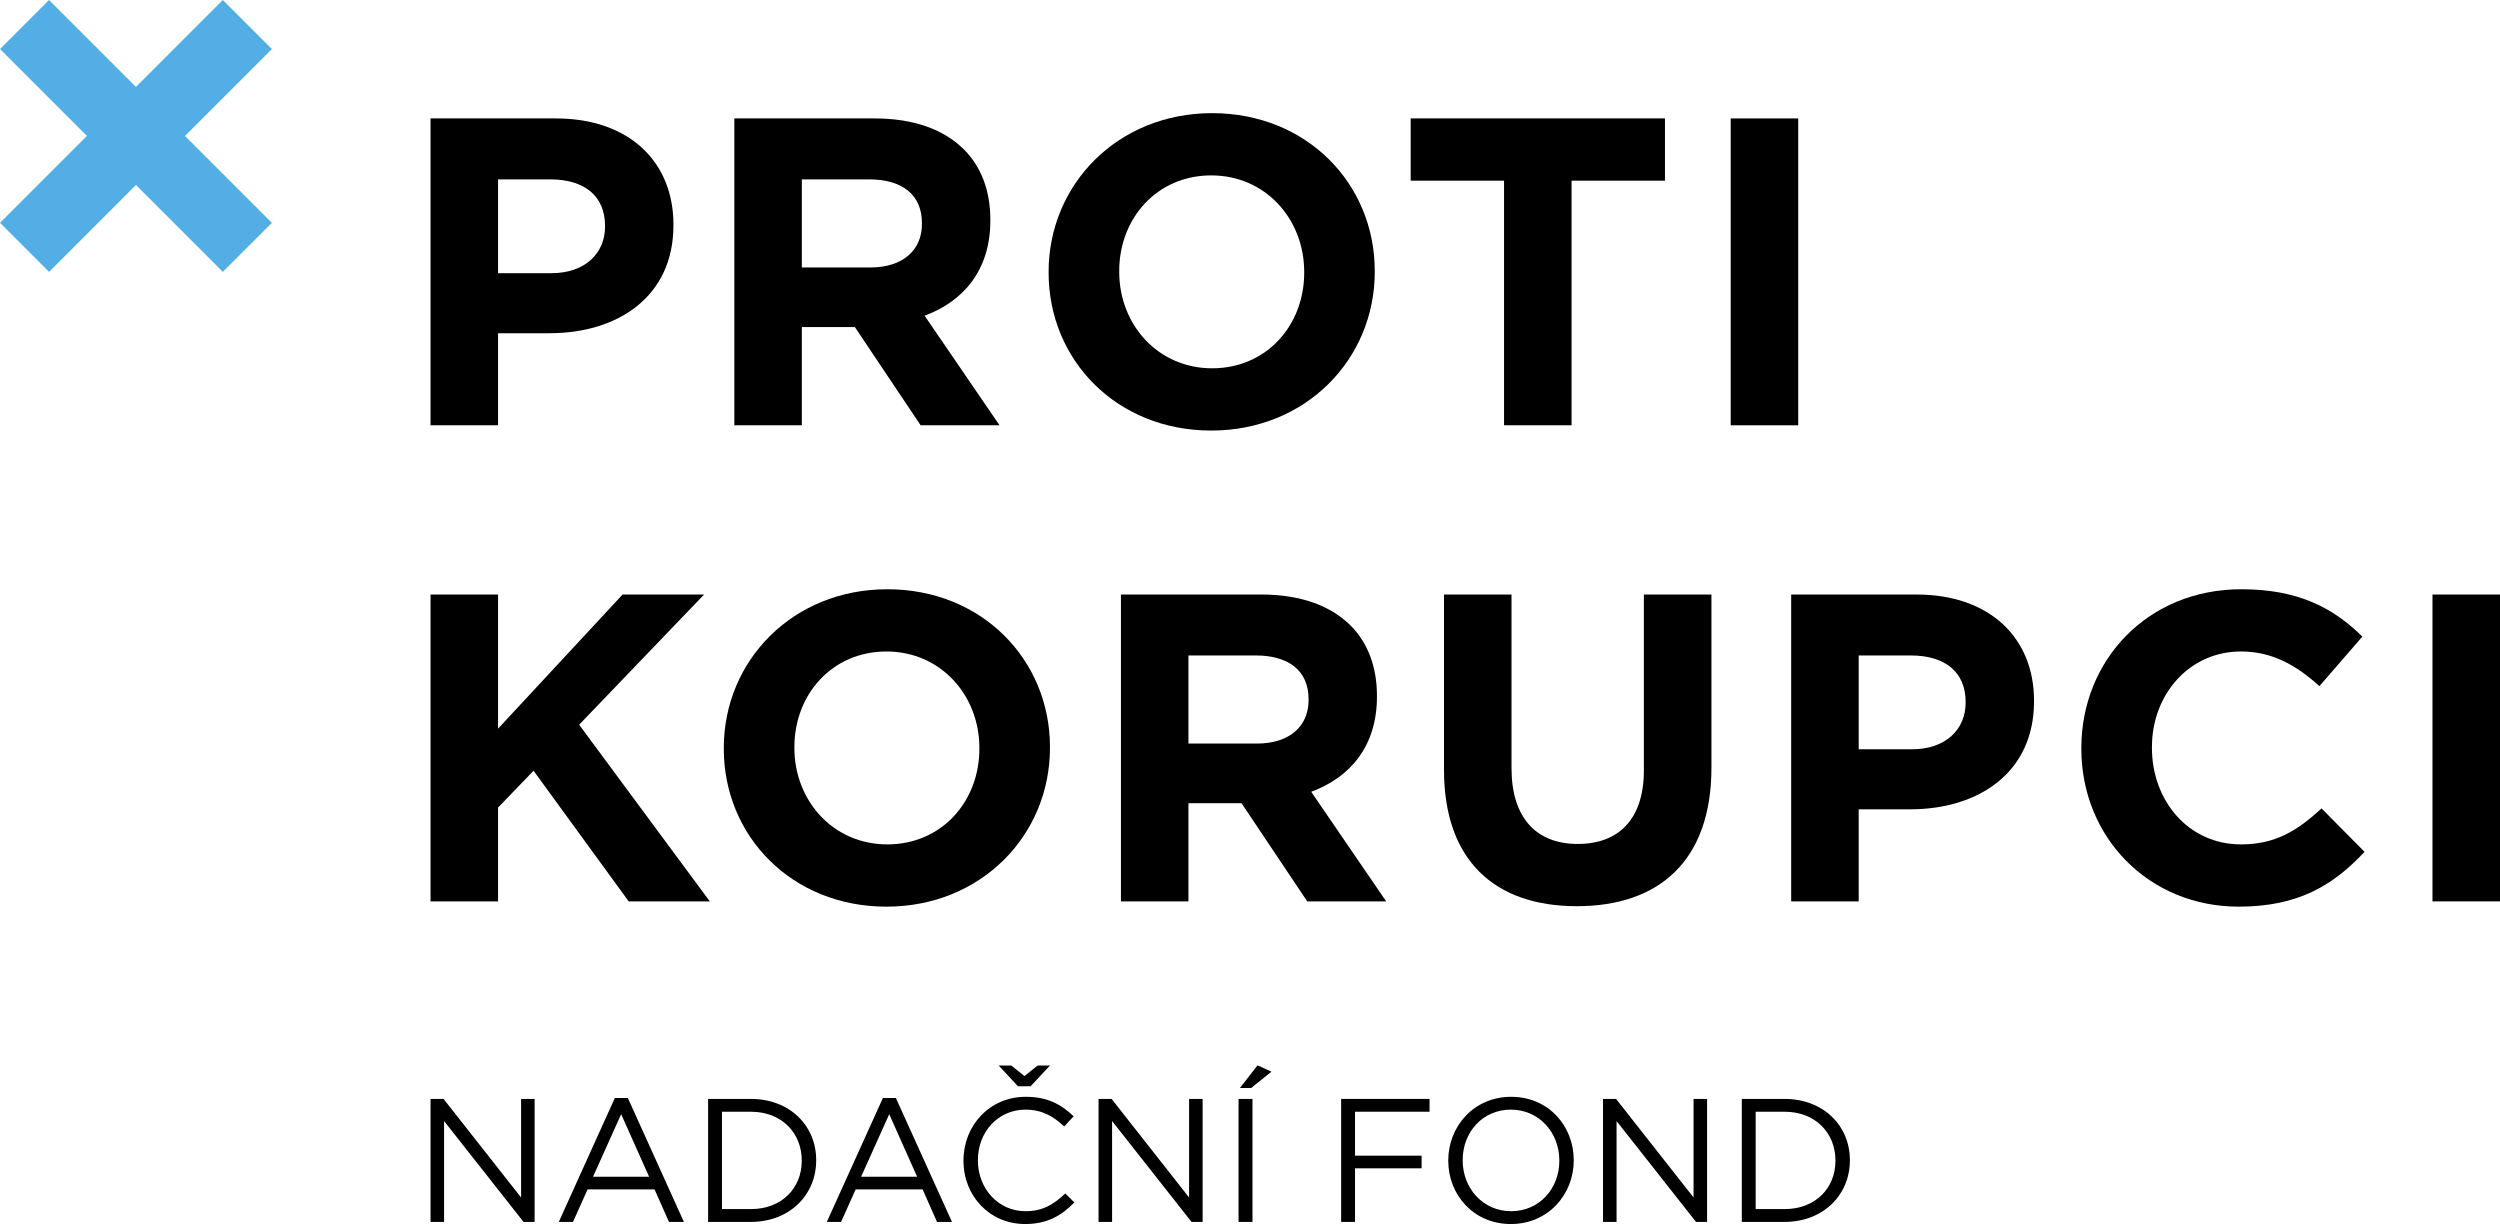
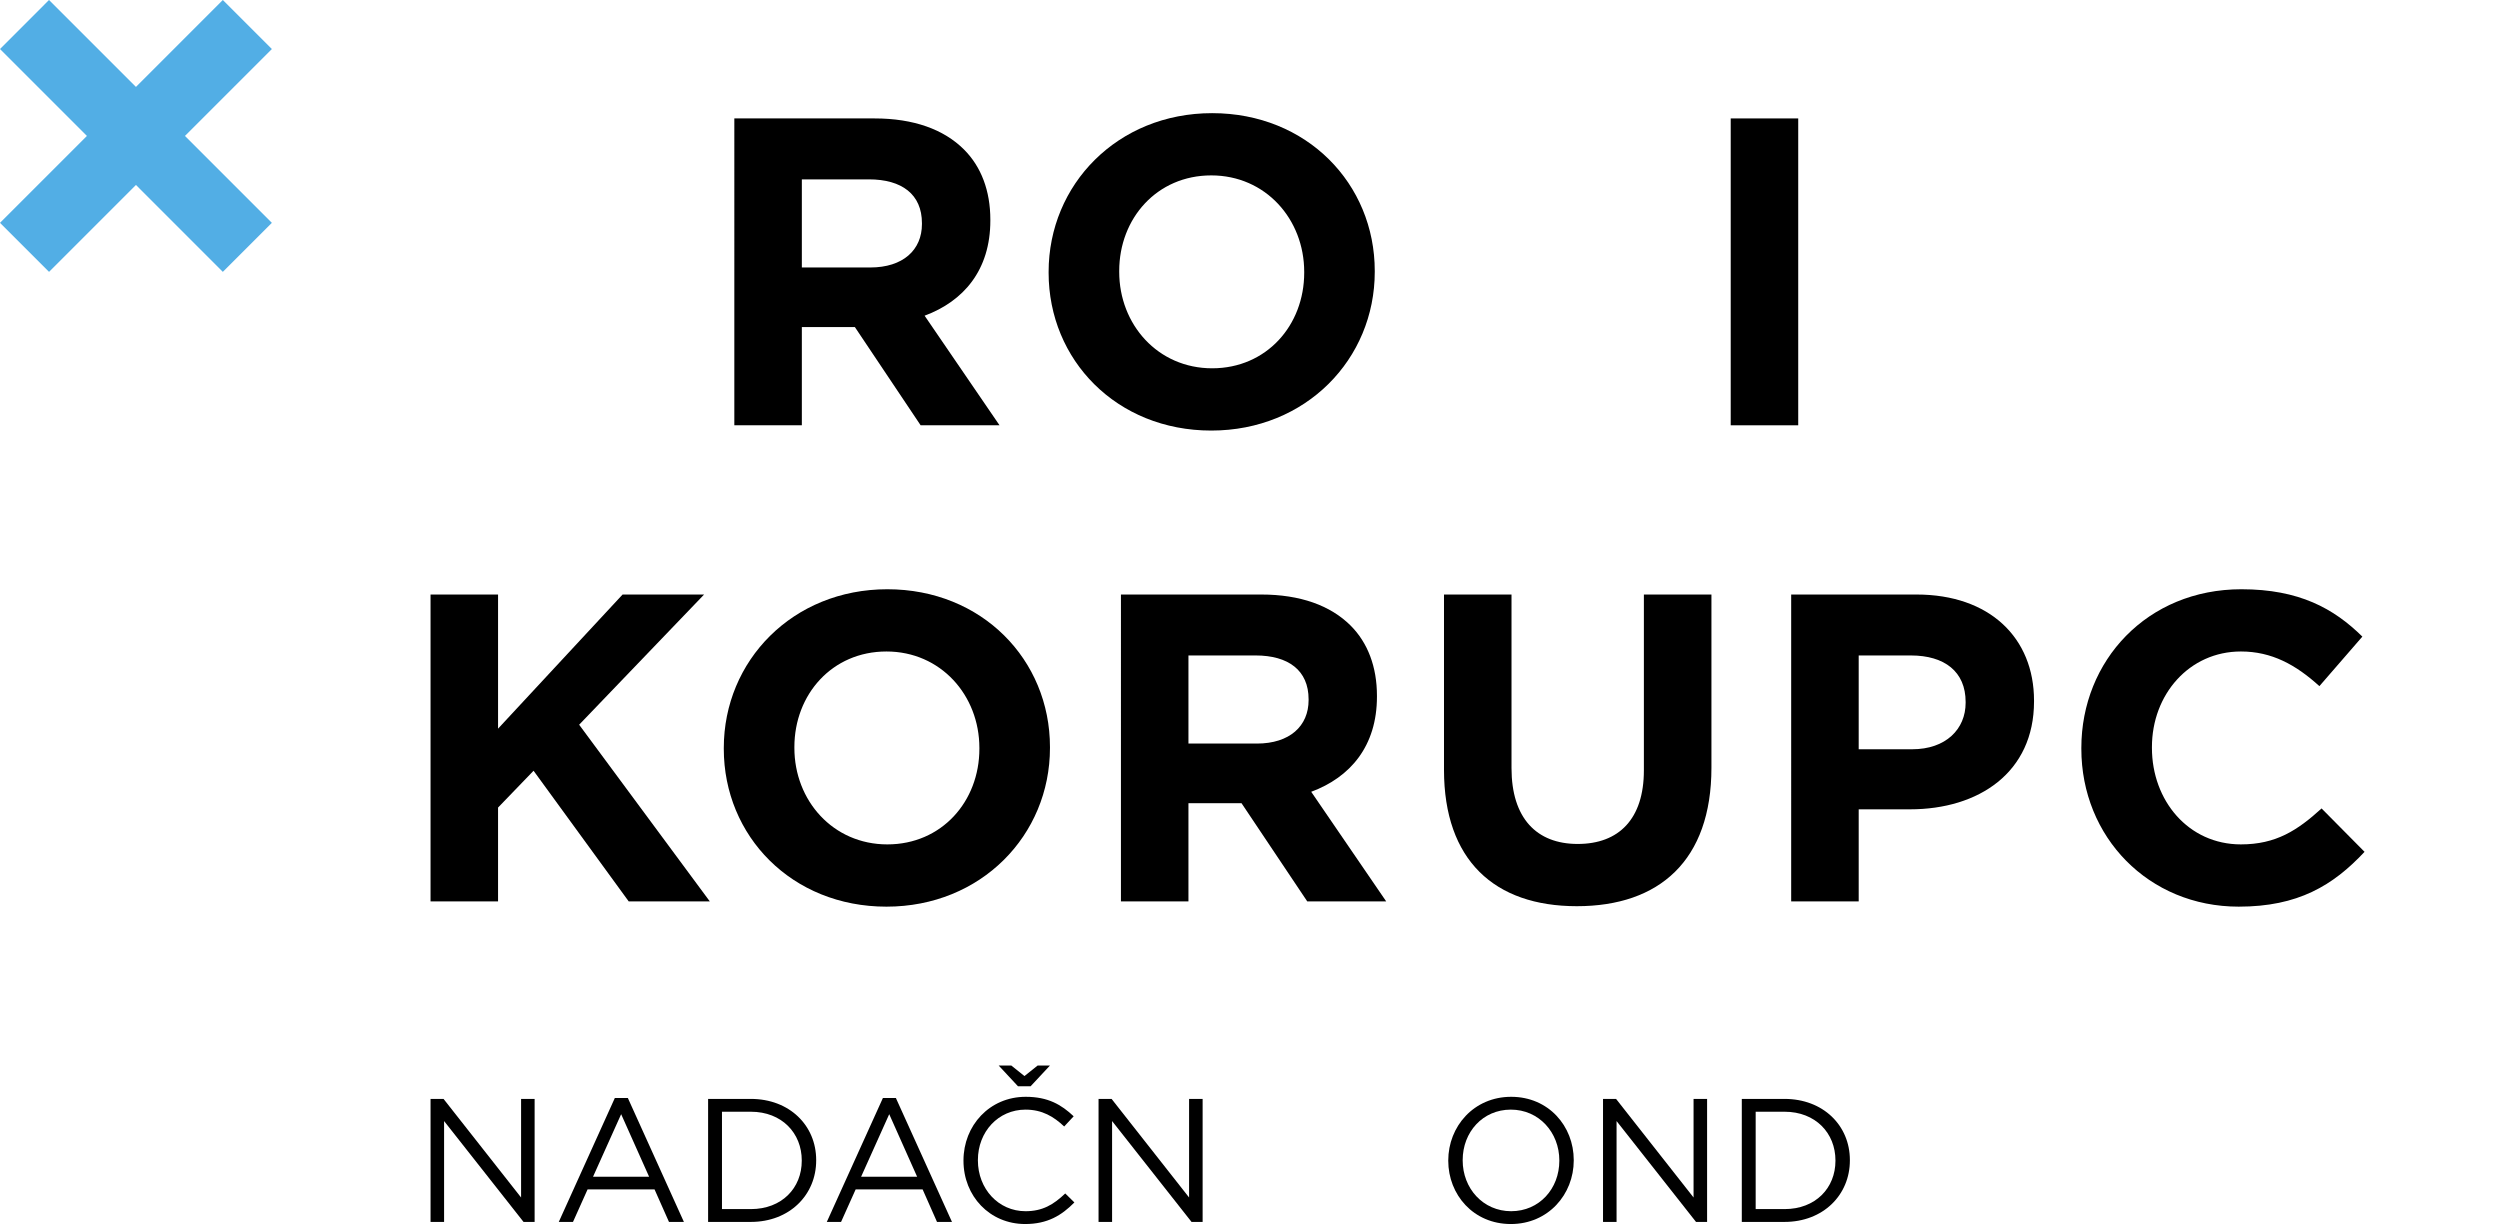
<svg xmlns="http://www.w3.org/2000/svg" version="1.1" id="Layer_1" x="0px" y="0px" width="800px" height="391.688px" viewBox="0 0 800 391.688" enable-background="new 0 0 800 391.688" xml:space="preserve">
  <g>
    <polygon fill="#52aee5" points="71.303,0 43.505,27.812 15.68,0 0,15.688 27.812,43.498 0,71.309 15.694,86.996 43.505,59.185   71.303,86.996 86.997,71.309 59.186,43.498 86.997,15.688  " />
    <g>
-       <path d="M137.775,37.898h40.118c23.439,0,37.609,13.885,37.609,33.95v0.277c0,22.724-17.678,34.511-39.713,34.511h-16.41v29.459    h-21.604V37.898z M176.489,87.415c10.809,0,17.125-6.458,17.125-14.864v-0.283c0-9.683-6.733-14.87-17.542-14.87h-16.693v30.018    H176.489z" />
      <path d="M234.986,37.898h44.896c12.481,0,22.158,3.508,28.608,9.958c5.479,5.472,8.42,13.185,8.42,22.44v0.283    c0,15.857-8.556,25.815-21.037,30.444l23.979,35.071h-25.248l-21.037-31.422h-16.976v31.422h-21.605V37.898z M278.478,85.594    c10.513,0,16.544-5.613,16.544-13.893v-0.277c0-9.256-6.45-14.026-16.975-14.026h-21.456v28.196H278.478z" />
      <path d="M335.558,87.273v-0.277c0-27.912,22.022-50.785,52.331-50.785c30.295,0,52.034,22.59,52.034,50.502v0.283    c0,27.914-22.022,50.785-52.317,50.785C357.297,137.781,335.558,115.193,335.558,87.273z M417.346,87.273v-0.277    c0-16.833-12.347-30.867-29.74-30.867c-17.393,0-29.457,13.75-29.457,30.584v0.283c0,16.834,12.348,30.861,29.74,30.861    C405.283,117.857,417.346,104.113,417.346,87.273z" />
-       <path d="M481.295,57.816h-29.876V37.898h81.371v19.918H502.9v78.279h-21.605V57.816z" />
      <path d="M553.827,37.898h21.604v98.197h-21.604V37.898z" />
    </g>
    <g>
      <path d="M137.775,190.248h21.604v42.924l39.849-42.924h26.083l-39.983,41.662l41.806,56.533h-25.951l-30.442-41.805    l-11.362,11.781v30.023h-21.604V190.248z" />
      <path d="M231.614,239.623v-0.285c0-27.912,22.035-50.777,52.329-50.777c30.295,0,52.047,22.588,52.047,50.502v0.275    c0,27.921-22.022,50.793-52.33,50.793C253.366,290.131,231.614,267.542,231.614,239.623z M313.402,239.623v-0.285    c0-16.826-12.347-30.861-29.742-30.861c-17.394,0-29.458,13.752-29.458,30.586v0.275c0,16.842,12.347,30.869,29.74,30.869    C301.338,270.207,313.402,256.463,313.402,239.623z" />
      <path d="M358.701,190.248h44.896c12.481,0,22.156,3.5,28.621,9.957c5.465,5.473,8.405,13.184,8.405,22.441v0.283    c0,15.855-8.554,25.814-21.037,30.442l23.994,35.071h-25.262l-21.037-31.428h-16.977v31.428h-21.604V190.248z M402.192,237.941    c10.526,0,16.558-5.612,16.558-13.891v-0.285c0-9.248-6.463-14.02-16.976-14.02h-21.47v28.195H402.192z" />
      <path d="M462.079,246.355v-56.107h21.605v55.555c0,15.99,8.001,24.263,21.186,24.263c13.184,0,21.172-7.995,21.172-23.567v-56.25    h21.618v55.406c0,29.74-16.706,44.329-43.074,44.329C478.219,289.983,462.079,275.26,462.079,246.355z" />
      <path d="M573.177,190.248h40.118c23.426,0,37.594,13.885,37.594,33.944v0.275c0,22.731-17.676,34.519-39.698,34.519h-16.408    v29.457h-21.605V190.248z M611.893,239.764c10.808,0,17.109-6.457,17.109-14.871v-0.275c0-9.683-6.732-14.871-17.528-14.871    h-16.691v30.018H611.893z" />
      <path d="M666.03,239.623v-0.285c0-27.912,21.051-50.777,51.21-50.777c18.515,0,29.593,6.173,38.715,15.153l-13.751,15.85    c-7.57-6.875-15.289-11.087-25.112-11.087c-16.543,0-28.473,13.752-28.473,30.586v0.275c0,16.842,11.646,30.869,28.473,30.869    c11.228,0,18.097-4.488,25.814-11.504l13.75,13.885c-10.105,10.81-21.32,17.543-40.266,17.543    C687.5,290.131,666.03,267.825,666.03,239.623z" />
-       <path d="M778.396,190.248H800v98.195h-21.604V190.248z" />
    </g>
    <g>
      <path d="M137.775,351.65h4.156l24.816,31.549V351.65h4.331v39.363h-3.549l-25.423-32.278v32.278h-4.331V351.65z" />
      <path d="M196.745,351.366h4.17l17.933,39.647h-4.776l-4.616-10.405h-21.429l-4.669,10.405h-4.548L196.745,351.366z     M207.716,376.561l-8.948-20.025l-9,20.025H207.716z" />
      <path d="M226.594,351.65h13.668c12.36,0,20.917,8.487,20.917,19.566v0.122c0,11.064-8.556,19.675-20.917,19.675h-13.668V351.65z     M231.033,355.752v31.159h9.229c9.945,0,16.302-6.748,16.302-15.464v-0.108c0-8.731-6.357-15.587-16.302-15.587H231.033z" />
      <path d="M282.527,351.366h4.156l17.948,39.647h-4.791l-4.601-10.405H273.81l-4.669,10.405h-4.561L282.527,351.366z     M293.484,376.561l-8.933-20.025l-9,20.025H293.484z" />
      <path d="M308.314,371.447v-0.108c0-11.146,8.326-20.363,19.917-20.363c7.139,0,11.417,2.523,15.343,6.235l-3.036,3.264    c-3.319-3.143-7.031-5.396-12.374-5.396c-8.718,0-15.236,7.084-15.236,16.139v0.122c0,9.095,6.585,16.246,15.236,16.246    c5.411,0,8.947-2.077,12.711-5.681l2.929,2.875c-4.103,4.155-8.61,6.908-15.75,6.908    C316.695,391.688,308.314,382.74,308.314,371.447z M329.797,347.602h-4.048l-6.18-6.639h4.048l4.21,3.374l4.224-3.374h3.94    L329.797,347.602z" />
      <path d="M351.536,351.65h4.169l24.803,31.549V351.65h4.332v39.363h-3.55l-25.423-32.278v32.278h-4.331V351.65z" />
-       <path d="M396.337,351.65h4.452v39.363h-4.452V351.65z M402.409,340.91l4.452,2.023l-6.477,5.223h-3.603L402.409,340.91z" />
-       <path d="M429.168,351.65h28.284v4.102h-23.845v14.063h21.307v4.048h-21.307v17.151h-4.439V351.65z" />
      <path d="M463.443,371.447v-0.108c0-10.864,8.164-20.363,20.133-20.363c11.983,0,20.024,9.392,20.024,20.241v0.122    c0,10.849-8.15,20.349-20.133,20.349C471.484,391.688,463.443,382.295,463.443,371.447z M498.986,371.447v-0.108    c0-8.946-6.518-16.261-15.519-16.261c-9,0-15.41,7.191-15.41,16.139v0.122c0,8.934,6.518,16.246,15.519,16.246    C492.576,387.585,498.986,380.38,498.986,371.447z" />
      <path d="M512.966,351.65h4.171l24.802,31.549V351.65h4.331v39.363h-3.548l-25.423-32.278v32.278h-4.333V351.65z" />
      <path d="M557.375,351.65h13.67c12.36,0,20.916,8.487,20.916,19.566v0.122c0,11.064-8.556,19.675-20.916,19.675h-13.67V351.65z     M561.815,355.752v31.159h9.229c9.945,0,16.301-6.748,16.301-15.464v-0.108c0-8.731-6.355-15.587-16.301-15.587H561.815z" />
    </g>
  </g>
</svg>